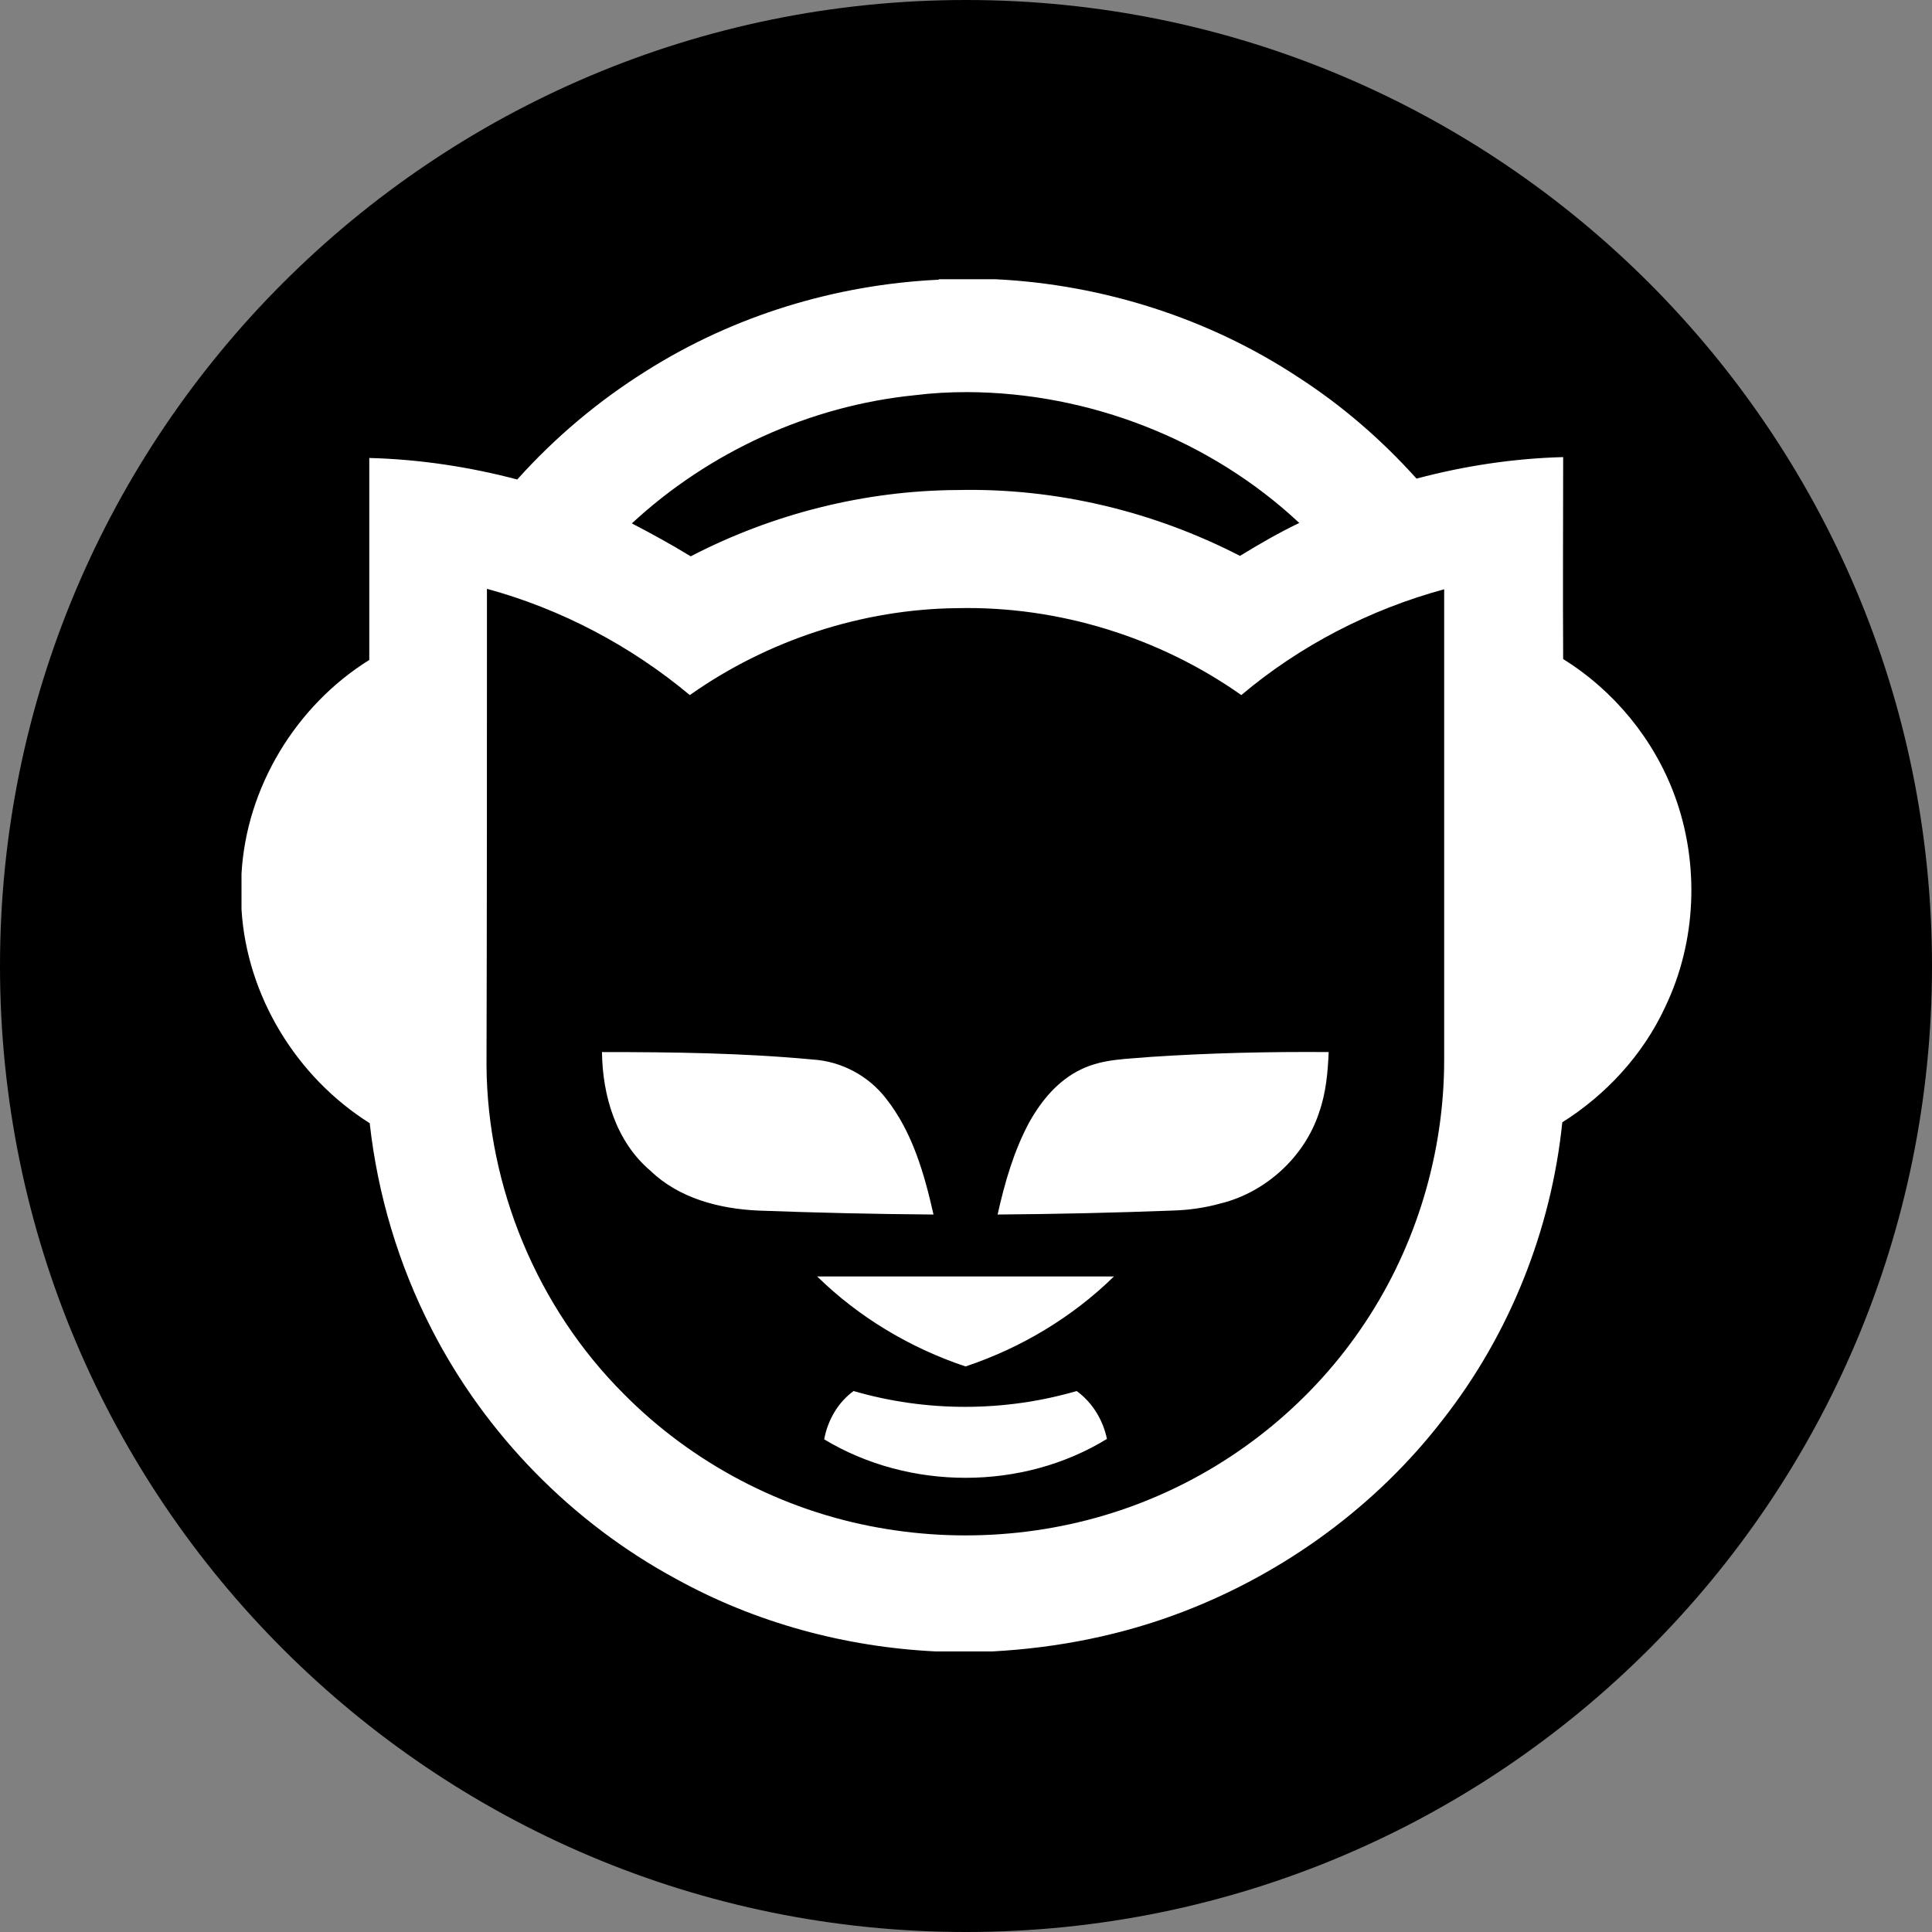
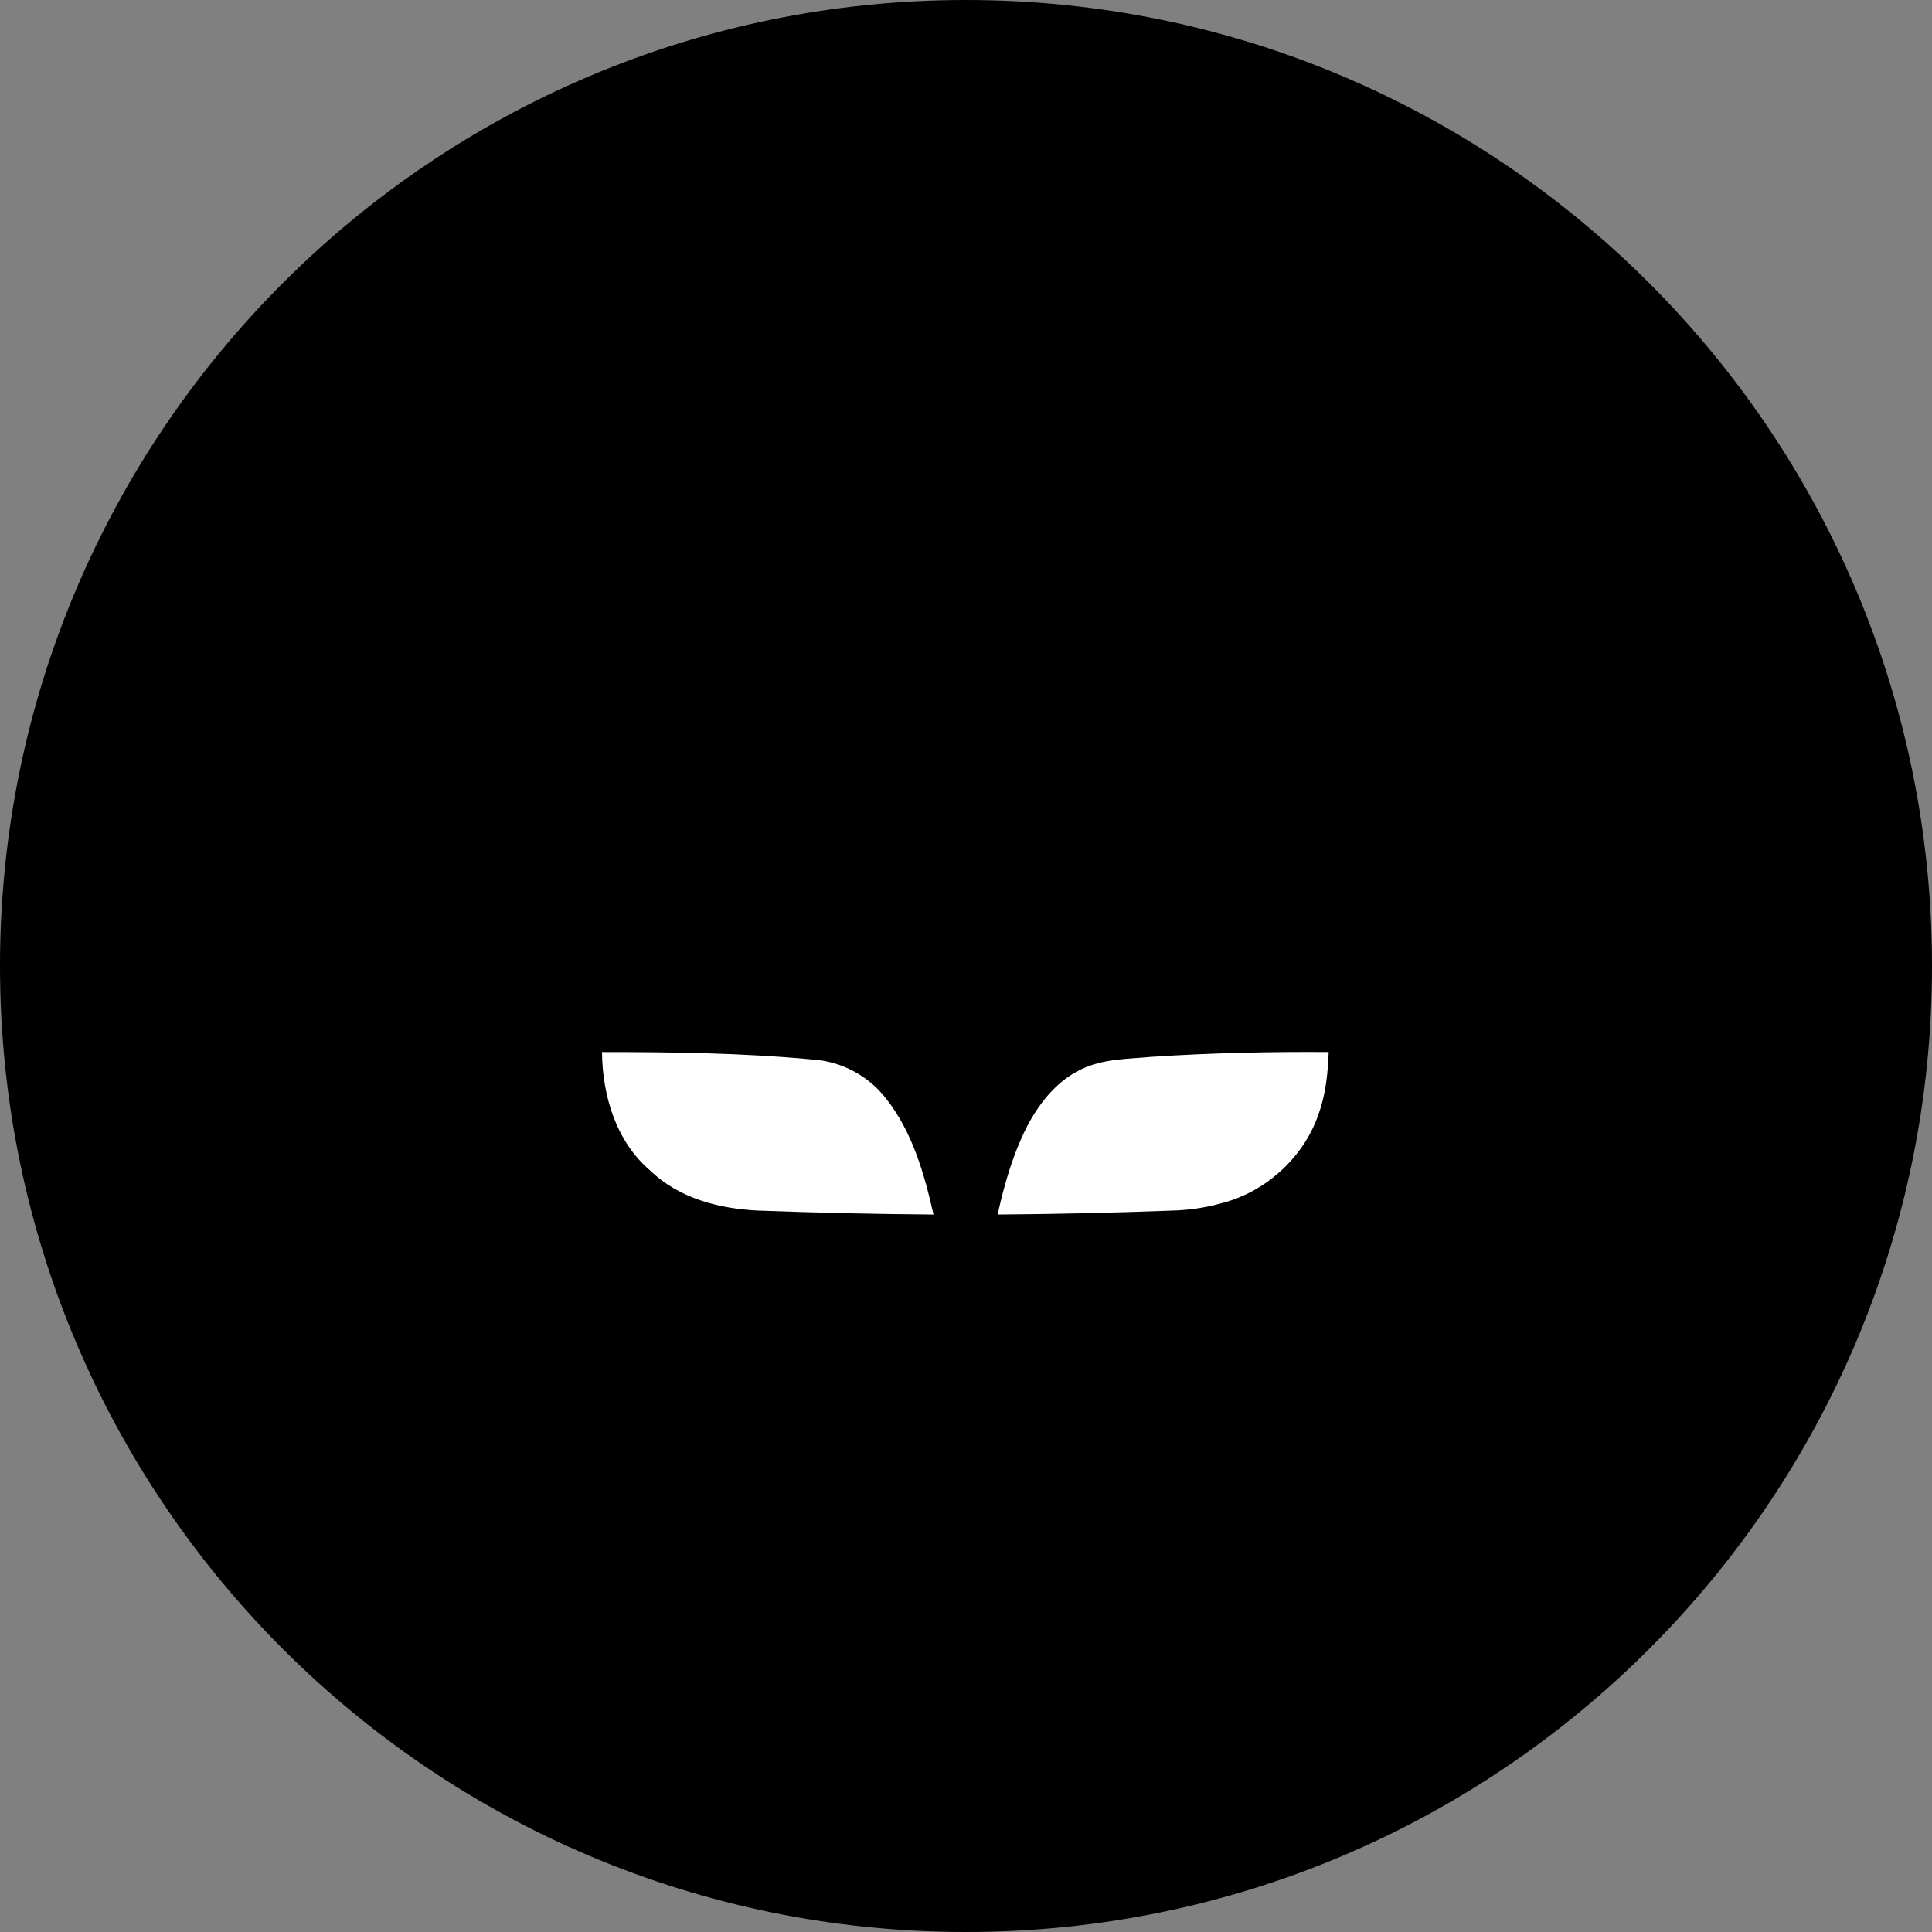
<svg xmlns="http://www.w3.org/2000/svg" version="1.1" id="Ebene_1" x="0px" y="0px" viewBox="0 0 44 44" style="enable-background:new 0 0 44 44;" xml:space="preserve">
  <rect x="0" y="0" width="44" height="44" fill="#808080" stroke="none" />
  <style type="text/css">
	.st0{fill:#FFFFFF;}
</style>
  <g id="Flat_copy">
    <g>
      <path d="M22,0C9.85,0,0,9.85,0,22c0,12.15,9.85,22,22,22s22-9.85,22-22C44,9.85,34.15,0,22,0z" />
    </g>
  </g>
  <g id="kopf">
    <path id="augen" class="st0" d="M26.21,24.07c1.35-0.09,2.7-0.12,4.05-0.11c-0.02,0.46-0.06,0.93-0.22,1.38   c-0.33,1.01-1.22,1.82-2.25,2.07c-0.36,0.1-0.73,0.15-1.09,0.16c-1.32,0.05-2.65,0.08-3.98,0.09c0.16-0.72,0.37-1.45,0.72-2.1   c0.28-0.5,0.66-0.96,1.19-1.21C25.13,24.11,25.68,24.12,26.21,24.07z M13.71,23.96c1.6,0,3.2,0.02,4.8,0.17   c0.65,0.04,1.27,0.37,1.67,0.89c0.6,0.76,0.87,1.71,1.08,2.64c-1.33-0.01-2.66-0.04-3.99-0.09c-0.89-0.04-1.81-0.28-2.46-0.91   C14.03,26,13.72,24.95,13.71,23.96z" />
-     <path id="kopf_blau" class="st0" d="M21.38,6.37c-2.35,0.11-4.67,0.82-6.65,2.07c-1.09,0.68-2.09,1.52-2.95,2.48   c-1.1-0.29-2.23-0.46-3.37-0.49c0,1.53,0,3.07,0,4.6c-1.67,1.04-2.8,2.9-2.91,4.87v0.81c0.12,1.97,1.25,3.82,2.92,4.87   c0.18,1.63,0.66,3.23,1.41,4.69c1.23,2.4,3.2,4.41,5.57,5.69c1.81,1,3.85,1.55,5.91,1.65h1.29c1.49-0.08,2.96-0.37,4.36-0.91   c2.31-0.89,4.39-2.41,5.9-4.37c1.52-1.94,2.47-4.32,2.72-6.77c1-0.63,1.84-1.54,2.34-2.62c0.72-1.49,0.79-3.27,0.22-4.82   c-0.47-1.28-1.38-2.39-2.54-3.11c-0.01-1.53,0-3.07,0-4.6c-1.13,0.03-2.25,0.2-3.34,0.49c-0.79-0.88-1.69-1.66-2.68-2.3   c-2.04-1.35-4.46-2.12-6.9-2.24H21.38z M22.03,8.93c2.77,0.01,5.53,1.08,7.56,2.98c-0.46,0.22-0.91,0.48-1.35,0.75   c-1.98-1.02-4.2-1.55-6.43-1.5c-2.11,0.01-4.21,0.54-6.08,1.51c-0.44-0.27-0.88-0.51-1.34-0.75c1.76-1.63,4.05-2.68,6.45-2.92   C21.24,8.95,21.63,8.93,22.03,8.93z M11.09,13.41c1.69,0.46,3.28,1.3,4.62,2.42c1.77-1.25,3.93-1.96,6.1-1.98   c2.29-0.05,4.59,0.66,6.46,1.98c1.34-1.13,2.93-1.95,4.62-2.41c0,3.57,0,7.15,0,10.72c0,2.11-0.63,4.22-1.8,5.98   c-1.17,1.77-2.87,3.17-4.82,3.99c-1.96,0.83-4.17,1.06-6.27,0.68c-2.19-0.39-4.24-1.47-5.8-3.05c-1.96-1.96-3.1-4.7-3.12-7.47   C11.09,20.65,11.09,17.03,11.09,13.41z M18.61,29.07c2.25,0,4.51,0,6.76,0c-0.95,0.93-2.12,1.63-3.38,2.05   C20.73,30.7,19.56,30,18.61,29.07z M18.77,32.78c0.08-0.43,0.31-0.84,0.67-1.1c1.65,0.48,3.43,0.48,5.08,0   c0.36,0.26,0.6,0.66,0.69,1.09C23.29,33.95,20.71,33.95,18.77,32.78z" />
  </g>
</svg>